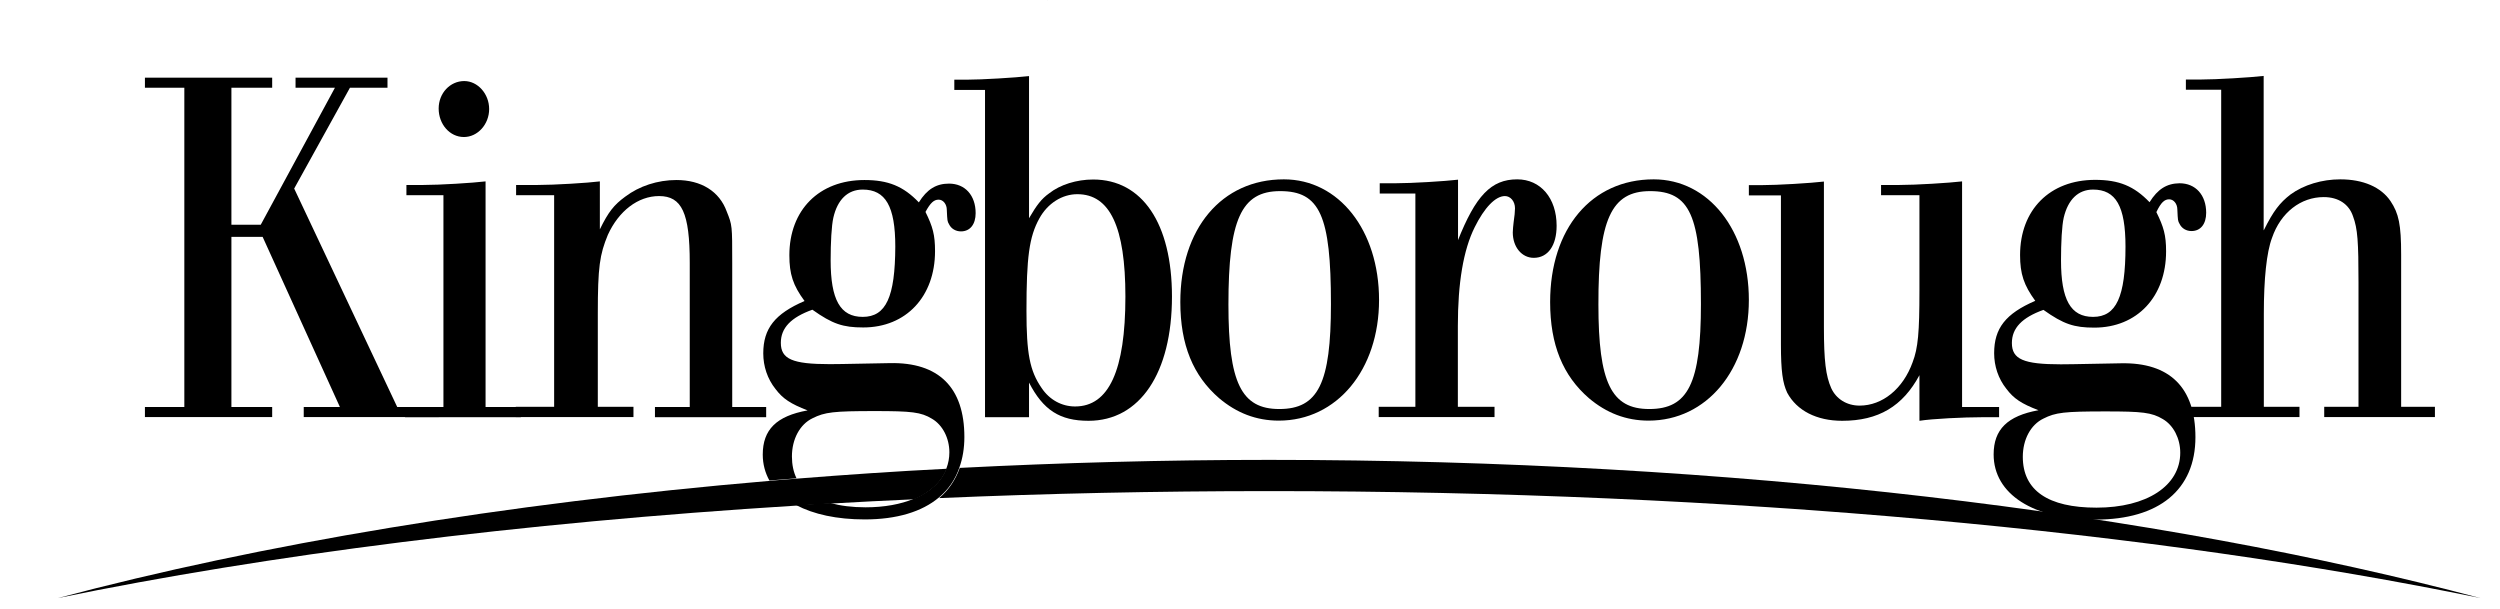
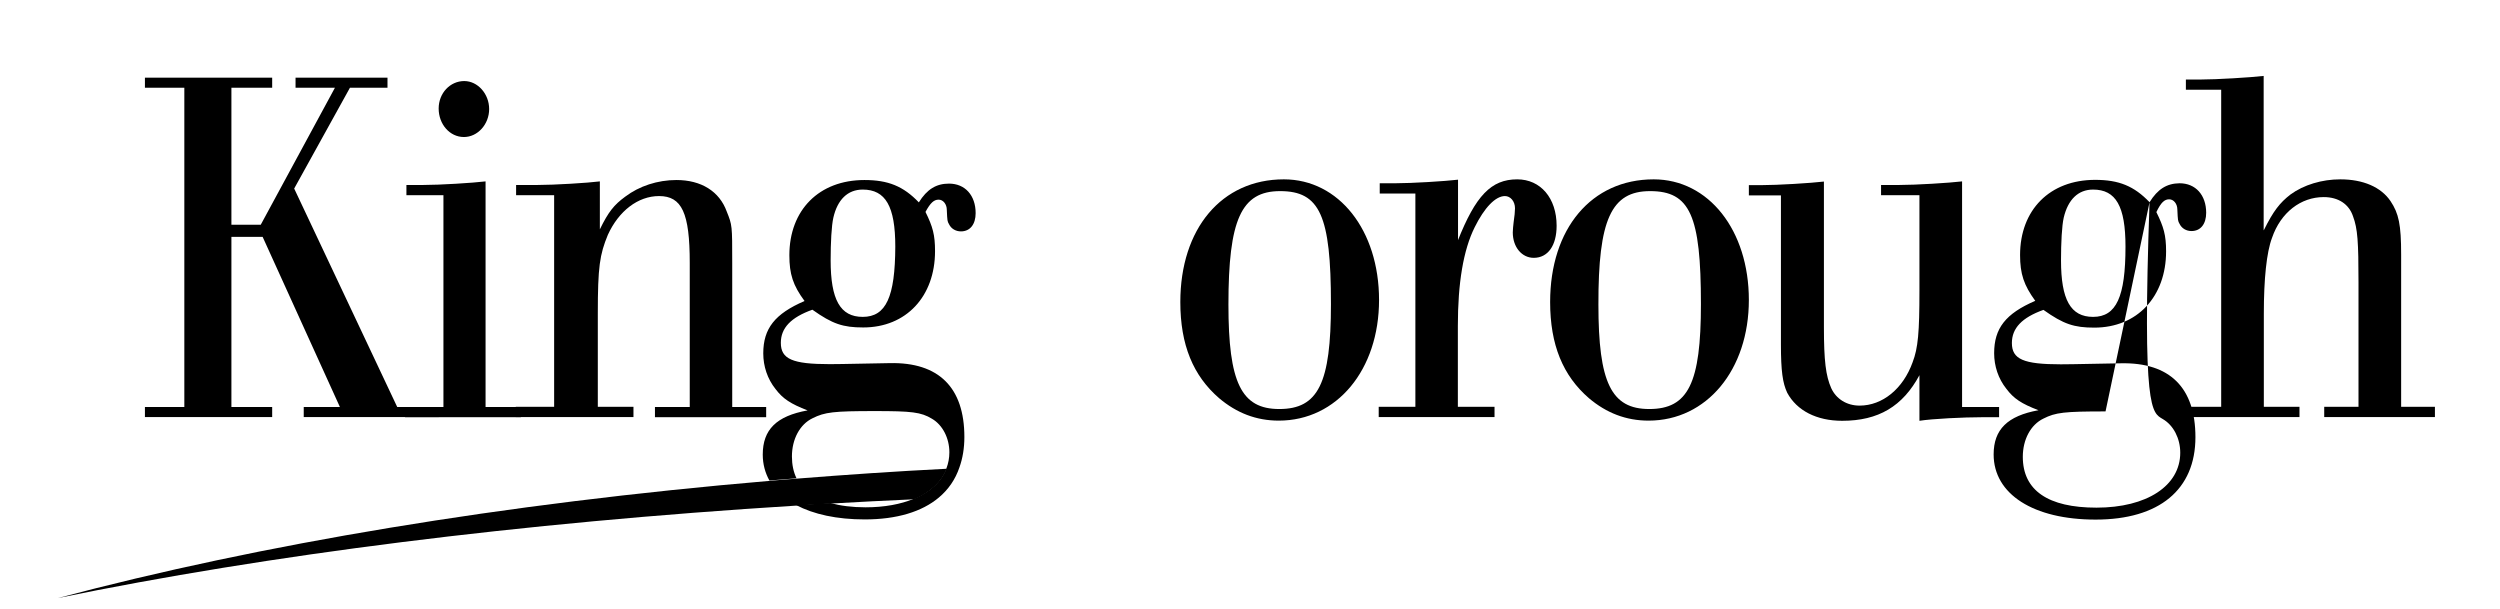
<svg xmlns="http://www.w3.org/2000/svg" width="821" height="200" viewBox="0 0 821 200" fill="none">
  <path d="M130.444 133.651H144.112V136.957H99.746V133.651H111.622L86.246 77.781H75.995V133.651H89.383V136.957H47.594V133.651H60.534V28.804H47.594V25.497H89.383V28.804H75.995V73.802H85.63L109.997 28.804H97.057V25.497H127.251V28.804H114.927L96.609 61.922L130.444 133.651Z" fill="black" />
  <path d="M160.637 35.808C160.637 40.796 156.884 44.999 152.346 44.999C147.697 44.999 144.056 40.796 144.056 35.64C144.056 30.597 147.809 26.618 152.458 26.618C156.884 26.618 160.637 30.821 160.637 35.808ZM145.624 64.108H133.468V60.745H139.014C144.448 60.745 155.259 60.073 159.46 59.569V133.651H171.056V137.013H133.02V133.651H145.624V64.108Z" fill="black" />
  <path d="M196.992 75.315C199.849 69.487 201.642 67.302 205.283 64.612C209.932 61.081 215.982 59.12 222.144 59.12C230.266 59.12 236.26 62.819 238.669 69.487C240.462 73.97 240.462 73.97 240.462 86.355V133.651H251.609V137.013H215.086V133.651H226.513V86.299C226.513 69.936 223.936 64.388 216.43 64.388C209.54 64.388 203.21 69.263 199.625 77.108C196.936 83.609 196.32 87.644 196.32 102.998V133.595H208.028V136.957H169.375V133.595H181.979V64.108H169.488V60.745H176.546C181.979 60.745 193.071 60.073 196.992 59.569V75.315Z" fill="black" />
-   <path d="M353.785 63.771C364.484 63.771 369.582 74.475 369.582 97.394C369.582 121.659 364.148 133.483 353.057 133.483C348.687 133.483 344.654 131.297 342.077 127.431C338.156 121.771 337.092 116.055 337.092 102.045C337.092 84.505 337.988 77.781 341.293 71.785C344.038 66.741 348.855 63.771 353.785 63.771ZM337.876 24.993C333.507 25.497 322.415 26.17 317.43 26.17H313.396V29.532H323.48V137.013H337.932V125.637C342.582 134.66 348.015 138.19 357.482 138.19C374.343 138.19 384.875 122.499 384.875 97.394C384.875 73.298 375.072 58.952 358.995 58.952C353.561 58.952 348.183 60.633 344.542 63.491C341.965 65.34 340.453 67.358 337.932 71.673V24.993H337.876Z" fill="black" />
  <path d="M420.39 62.763C433.442 62.763 437.083 70.776 437.083 99.86C437.083 125.918 432.881 134.323 420.109 134.323C407.618 134.323 403.416 125.637 403.416 100.028C403.416 72.121 407.618 62.763 420.39 62.763ZM421.622 58.896C401.176 58.896 387.619 75.091 387.619 99.188C387.619 113.253 391.821 123.396 400.391 130.793C406.105 135.612 412.547 138.134 419.941 138.134C439.043 138.134 452.88 121.435 452.88 98.515C452.88 75.595 439.66 58.896 421.622 58.896Z" fill="black" />
  <path d="M478.704 79.126C484.585 64.276 489.683 58.896 498.254 58.896C505.928 58.896 511.194 65.06 511.194 74.138C511.194 80.639 508.337 84.674 503.687 84.674C499.766 84.674 496.797 81.143 496.797 76.324C496.797 75.315 496.965 74.138 497.077 72.962C497.357 71.112 497.526 69.431 497.526 68.422C497.526 66.069 496.013 64.388 494.22 64.388C491.083 64.388 487.442 68.254 484.305 74.587C480.552 82.096 478.76 92.967 478.76 107.033V133.595H490.803V136.957H452.768V133.595H464.811V63.547H453.104V60.185H458.201C463.635 60.185 474.614 59.513 478.816 59.008V79.126" fill="black" />
  <path d="M541.891 62.763C554.999 62.763 558.585 70.776 558.585 99.86C558.585 125.918 554.383 134.323 541.611 134.323C529.119 134.323 524.918 125.637 524.918 100.028C524.862 72.121 529.119 62.763 541.891 62.763ZM543.068 58.896C522.621 58.896 509.065 75.091 509.065 99.188C509.065 113.253 513.266 123.396 521.837 130.793C527.551 135.612 533.993 138.134 541.387 138.134C560.489 138.134 574.326 121.435 574.326 98.515C574.326 75.595 561.105 58.896 543.068 58.896Z" fill="black" />
  <path d="M630.399 123.116C624.853 133.483 616.843 138.19 604.967 138.19C596.565 138.19 590.067 134.828 586.93 129C585.417 125.806 584.857 121.827 584.857 113.141V64.164H574.326V60.801H578.359C583.793 60.801 594.716 60.129 598.973 59.624V107.425C598.973 118.465 599.59 123.452 601.382 127.487C603.007 131.017 606.48 133.203 610.681 133.203C618.187 133.203 624.965 127.711 628.102 118.969C629.895 114.318 630.343 109.106 630.343 95.545V64.108H617.739V60.745H623.733C629.167 60.745 640.09 60.073 644.347 59.569V133.651H656.503V137.013H650.957C644.964 137.013 634.544 137.517 630.343 138.19V123.116" fill="black" />
  <path d="M743.442 75.595C746.579 69.263 748.708 66.573 752.181 63.883C756.55 60.689 762.544 58.896 768.538 58.896C776.044 58.896 781.926 61.418 785.063 66.069C787.752 70.104 788.536 73.746 788.536 83.609V133.595H799.628V136.957H763.272V133.595H774.532V92.799C774.532 79.406 774.252 75.091 772.739 71.056C771.395 67.022 767.922 64.724 763.104 64.724C755.598 64.724 748.988 69.767 746.131 78.117C744.338 82.824 743.442 91.678 743.442 102.998V133.595H755.15V136.957H717.73V133.595H729.438V29.476H717.842V26.114H722.772C727.869 26.114 739.017 25.441 743.386 24.937V75.595" fill="black" />
-   <path d="M814.584 196.414C708.151 168.17 569.004 151.023 416.805 151.023C382.186 151.023 348.239 151.975 315.189 153.657C313.789 157.579 311.548 160.941 308.411 163.575C343.59 162.062 379.777 161.278 416.805 161.278C569.004 161.278 708.151 174.503 814.584 196.414Z" fill="black" />
  <path d="M308.243 65.565C309.755 65.565 310.932 67.078 310.932 68.927C311.1 72.625 311.1 72.625 311.66 73.634C312.388 75.147 313.901 75.988 315.581 75.988C318.606 75.988 320.399 73.634 320.399 69.992C320.399 64.164 316.925 60.297 311.66 60.297C307.459 60.297 304.434 62.146 301.745 66.461C296.647 61.138 291.662 59.12 283.875 59.12C268.975 59.12 259.227 68.983 259.227 83.833C259.227 89.997 260.404 93.696 264.213 98.851C254.466 103.054 250.657 107.873 250.657 116.055C250.657 120.258 252.001 124.405 254.69 127.767C257.099 130.961 259.676 132.642 265.221 134.772C254.97 136.621 250.489 141.104 250.489 149.285C250.489 152.424 251.273 155.282 252.673 157.803C255.642 157.523 258.611 157.355 261.58 157.075C260.572 155.001 260.068 152.592 260.068 149.902C260.068 144.242 262.645 139.367 266.846 137.349C270.879 135.332 273.736 134.996 287.292 134.996C299.336 134.996 302.473 135.332 306.058 137.517C309.531 139.535 311.772 143.85 311.772 148.557C311.772 150.406 311.436 152.143 310.82 153.769C309.195 158.14 305.442 161.614 300.12 163.799C295.807 165.593 290.429 166.601 284.267 166.601C279.786 166.601 275.977 166.097 272.728 165.2C268.975 165.424 265.221 165.649 261.468 165.873C267.182 168.899 274.8 170.58 283.987 170.58C294.518 170.58 302.753 168.058 308.299 163.407C311.436 160.773 313.732 157.467 315.077 153.488C316.141 150.518 316.701 147.156 316.701 143.514C316.701 127.263 308.299 118.913 292.222 119.249C274.632 119.585 274.632 119.585 272.504 119.585C260.18 119.585 256.427 117.904 256.427 112.581C256.427 107.705 259.732 104.231 266.79 101.709C273.4 106.416 276.873 107.537 283.483 107.537C297.599 107.537 307.066 97.338 307.066 82.488C307.066 77.164 306.338 74.475 303.929 69.599C305.554 66.573 306.73 65.565 308.243 65.565ZM283.315 104.063C275.921 104.063 272.784 98.403 272.784 85.514C272.784 79.686 273.064 74.138 273.68 71.449C275.024 65.621 278.329 62.258 283.315 62.258C290.821 62.258 294.014 67.75 294.014 80.975C293.958 97.506 290.989 104.063 283.315 104.063Z" fill="black" />
  <path d="M261.636 157.187C258.667 157.411 255.642 157.635 252.729 157.915C165.23 165.368 85.686 178.705 18.969 196.414C87.87 182.236 170.552 171.701 261.524 166.041C265.277 165.817 269.031 165.593 272.784 165.368C281.859 164.864 290.933 164.36 300.176 163.967C305.498 161.726 309.251 158.252 310.876 153.937C294.238 154.777 277.825 155.898 261.636 157.187Z" fill="black" />
-   <path d="M687.369 62.258C694.875 62.258 698.012 67.75 698.012 80.975C698.012 97.506 694.987 104.063 687.369 104.063C679.974 104.063 676.837 98.403 676.837 85.514C676.837 79.686 677.117 74.138 677.734 71.449C679.134 65.565 682.439 62.258 687.369 62.258ZM705.91 66.405C700.813 61.081 695.827 59.064 688.041 59.064C673.14 59.064 663.393 68.927 663.393 83.777C663.393 89.941 664.625 93.64 668.379 98.795C658.632 102.998 654.878 107.817 654.878 115.999C654.878 120.202 656.223 124.349 658.912 127.711C661.321 130.905 663.841 132.586 669.443 134.716C659.248 136.565 654.71 141.048 654.71 149.229C654.71 162.286 667.762 170.636 688.209 170.636C709.103 170.636 720.979 160.773 720.979 143.57C720.979 127.319 712.576 118.969 696.499 119.305C678.91 119.641 678.91 119.641 676.781 119.641C664.457 119.641 660.704 117.96 660.704 112.637C660.704 107.761 664.009 104.287 671.068 101.765C677.678 106.472 681.151 107.593 687.761 107.593C701.877 107.593 711.344 97.394 711.344 82.544C711.344 77.221 710.56 74.531 708.151 69.655C709.663 66.461 710.84 65.453 712.352 65.453C713.865 65.453 715.041 66.966 715.041 68.815C715.209 72.513 715.209 72.513 715.769 73.522C716.498 75.035 718.01 75.876 719.691 75.876C722.716 75.876 724.508 73.522 724.508 69.879C724.508 64.052 721.035 60.185 715.769 60.185C711.568 60.241 708.599 62.09 705.91 66.405ZM691.458 135.108C703.502 135.108 706.639 135.444 710.28 137.63C713.753 139.647 715.993 143.962 715.993 148.669C715.993 159.54 705.014 166.713 688.489 166.713C672.58 166.713 664.289 161.054 664.289 150.014C664.289 144.354 666.866 139.479 671.068 137.461C675.045 135.444 677.902 135.108 691.458 135.108Z" fill="black" />
-   <path fill-rule="evenodd" clip-rule="evenodd" d="M343.87 0.28C343.926 0.28 343.982 0.224 344.038 0.168L344.15 0C344.094 0.112 343.982 0.224 343.87 0.28Z" fill="black" />
+   <path d="M687.369 62.258C694.875 62.258 698.012 67.75 698.012 80.975C698.012 97.506 694.987 104.063 687.369 104.063C679.974 104.063 676.837 98.403 676.837 85.514C676.837 79.686 677.117 74.138 677.734 71.449C679.134 65.565 682.439 62.258 687.369 62.258ZM705.91 66.405C700.813 61.081 695.827 59.064 688.041 59.064C673.14 59.064 663.393 68.927 663.393 83.777C663.393 89.941 664.625 93.64 668.379 98.795C658.632 102.998 654.878 107.817 654.878 115.999C654.878 120.202 656.223 124.349 658.912 127.711C661.321 130.905 663.841 132.586 669.443 134.716C659.248 136.565 654.71 141.048 654.71 149.229C654.71 162.286 667.762 170.636 688.209 170.636C709.103 170.636 720.979 160.773 720.979 143.57C720.979 127.319 712.576 118.969 696.499 119.305C678.91 119.641 678.91 119.641 676.781 119.641C664.457 119.641 660.704 117.96 660.704 112.637C660.704 107.761 664.009 104.287 671.068 101.765C677.678 106.472 681.151 107.593 687.761 107.593C701.877 107.593 711.344 97.394 711.344 82.544C711.344 77.221 710.56 74.531 708.151 69.655C709.663 66.461 710.84 65.453 712.352 65.453C713.865 65.453 715.041 66.966 715.041 68.815C715.209 72.513 715.209 72.513 715.769 73.522C716.498 75.035 718.01 75.876 719.691 75.876C722.716 75.876 724.508 73.522 724.508 69.879C724.508 64.052 721.035 60.185 715.769 60.185C711.568 60.241 708.599 62.09 705.91 66.405ZC703.502 135.108 706.639 135.444 710.28 137.63C713.753 139.647 715.993 143.962 715.993 148.669C715.993 159.54 705.014 166.713 688.489 166.713C672.58 166.713 664.289 161.054 664.289 150.014C664.289 144.354 666.866 139.479 671.068 137.461C675.045 135.444 677.902 135.108 691.458 135.108Z" fill="black" />
</svg>